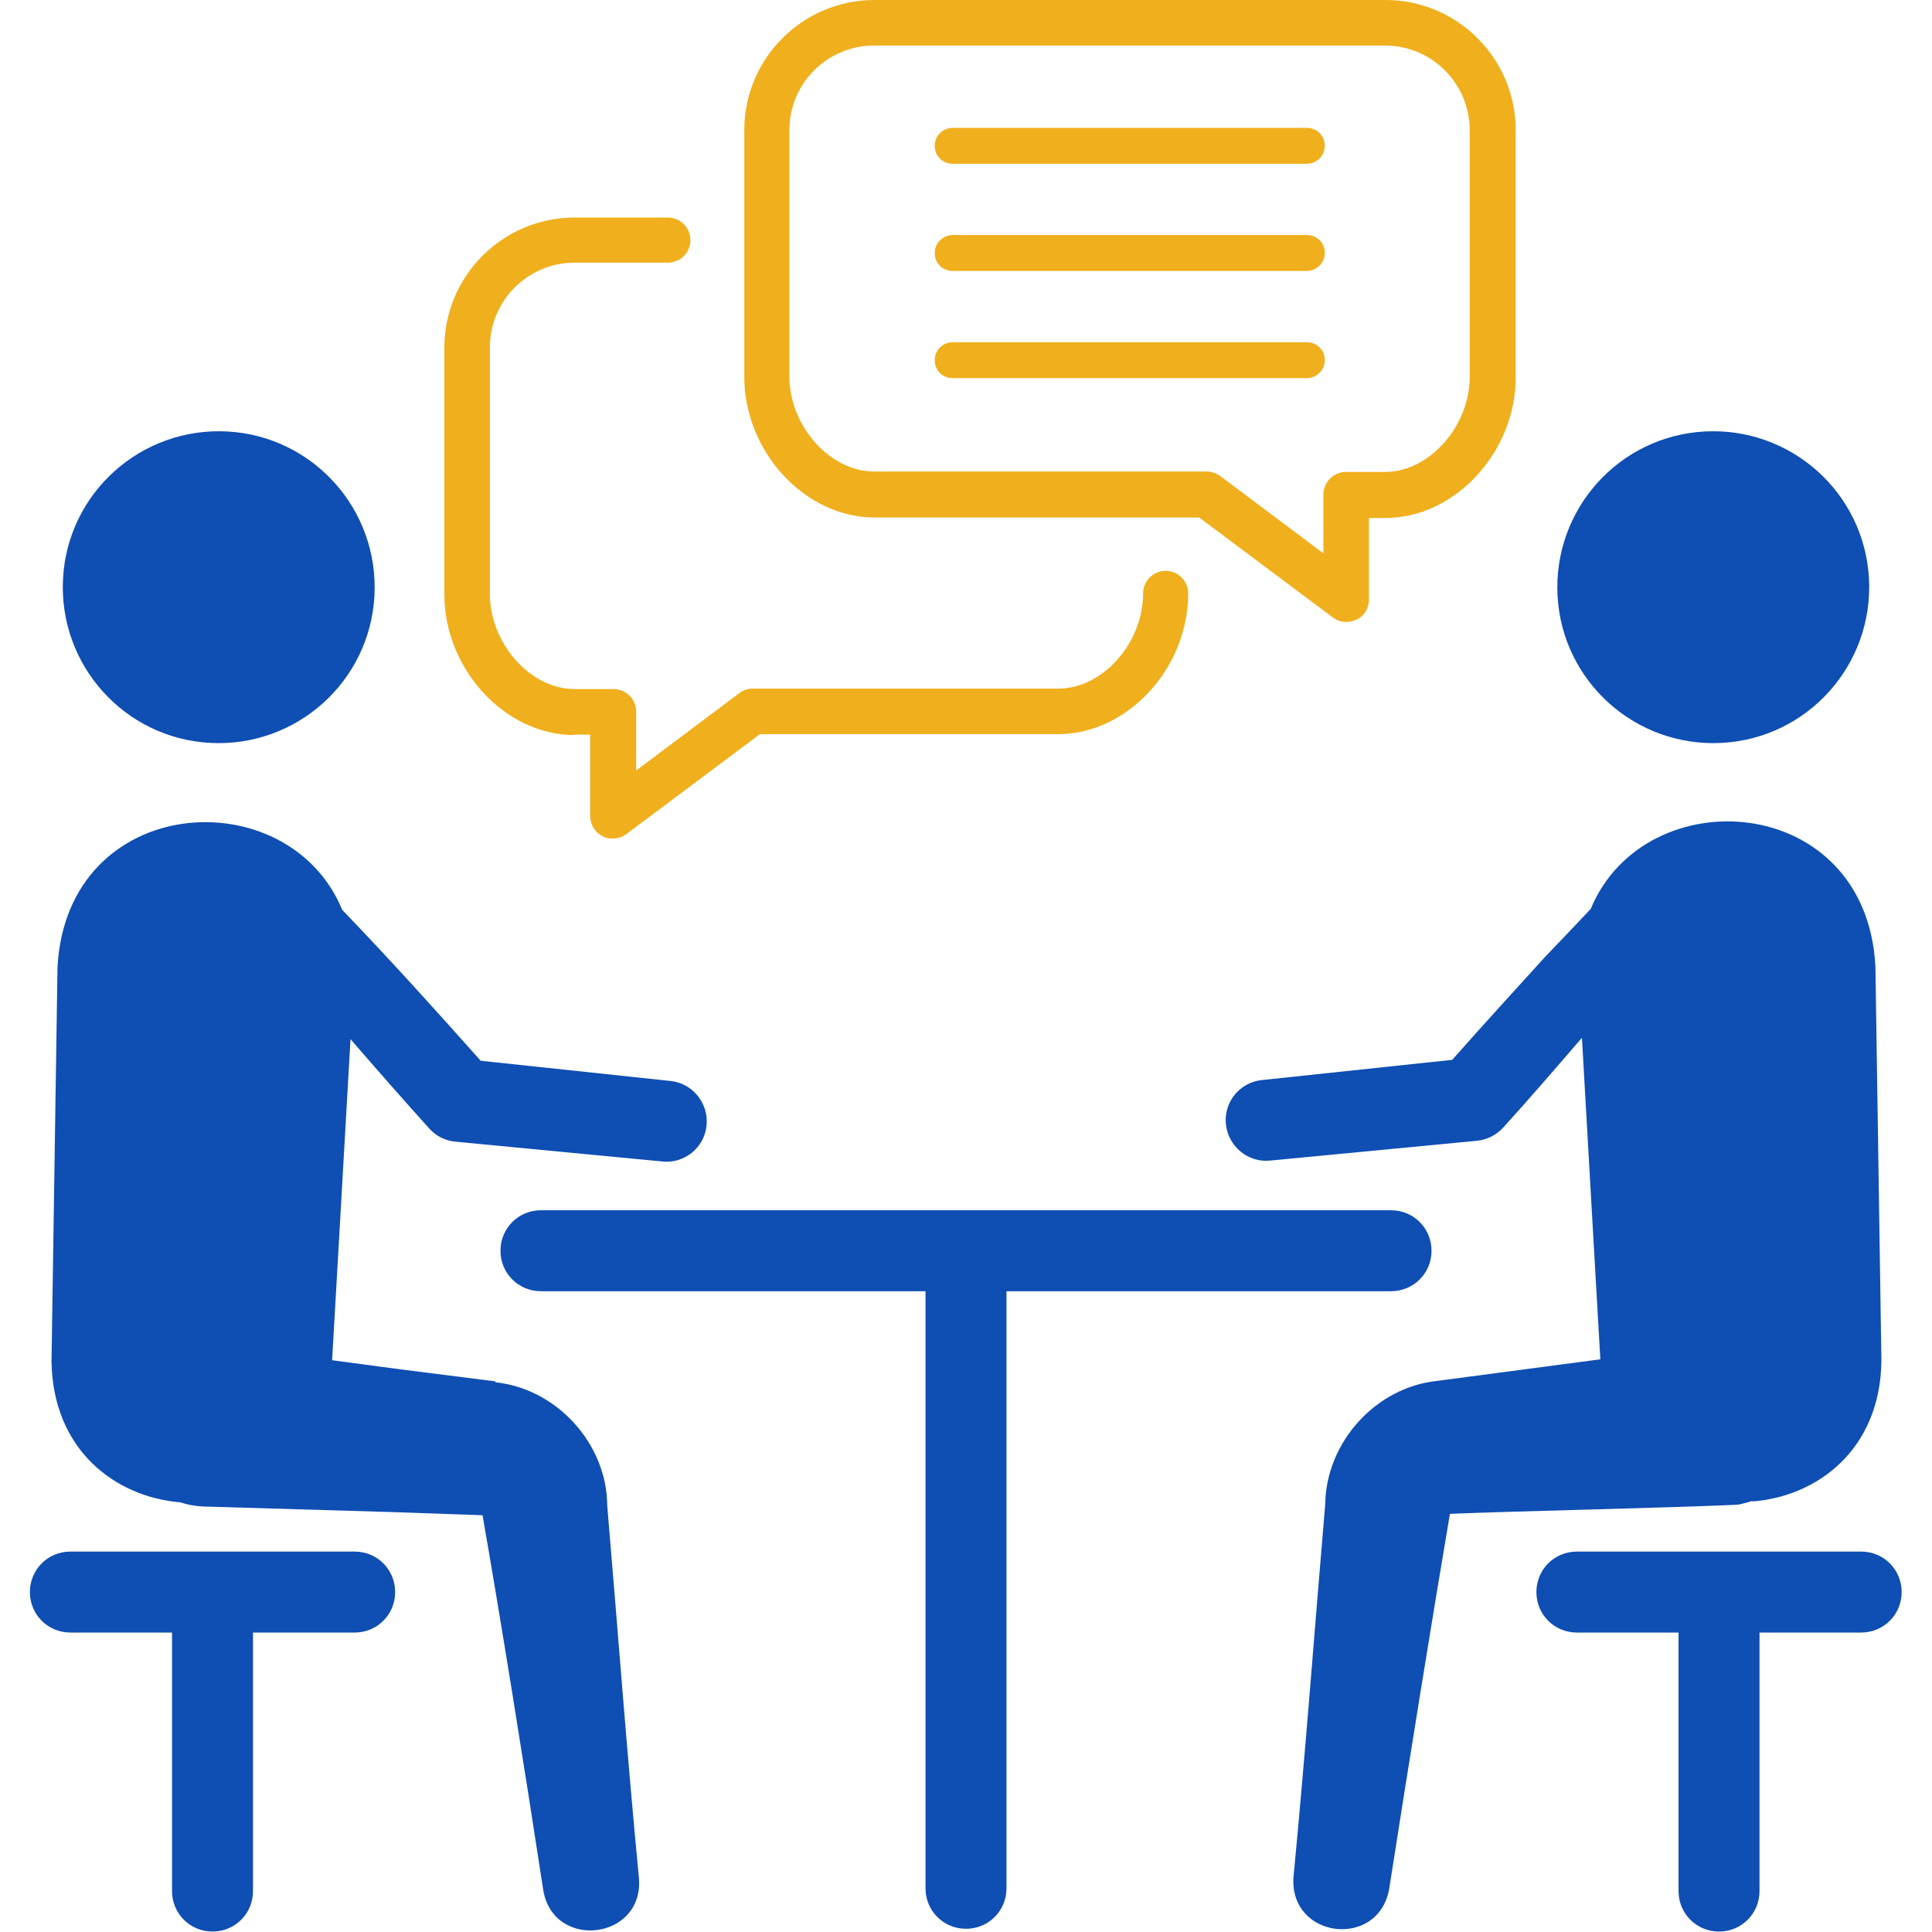
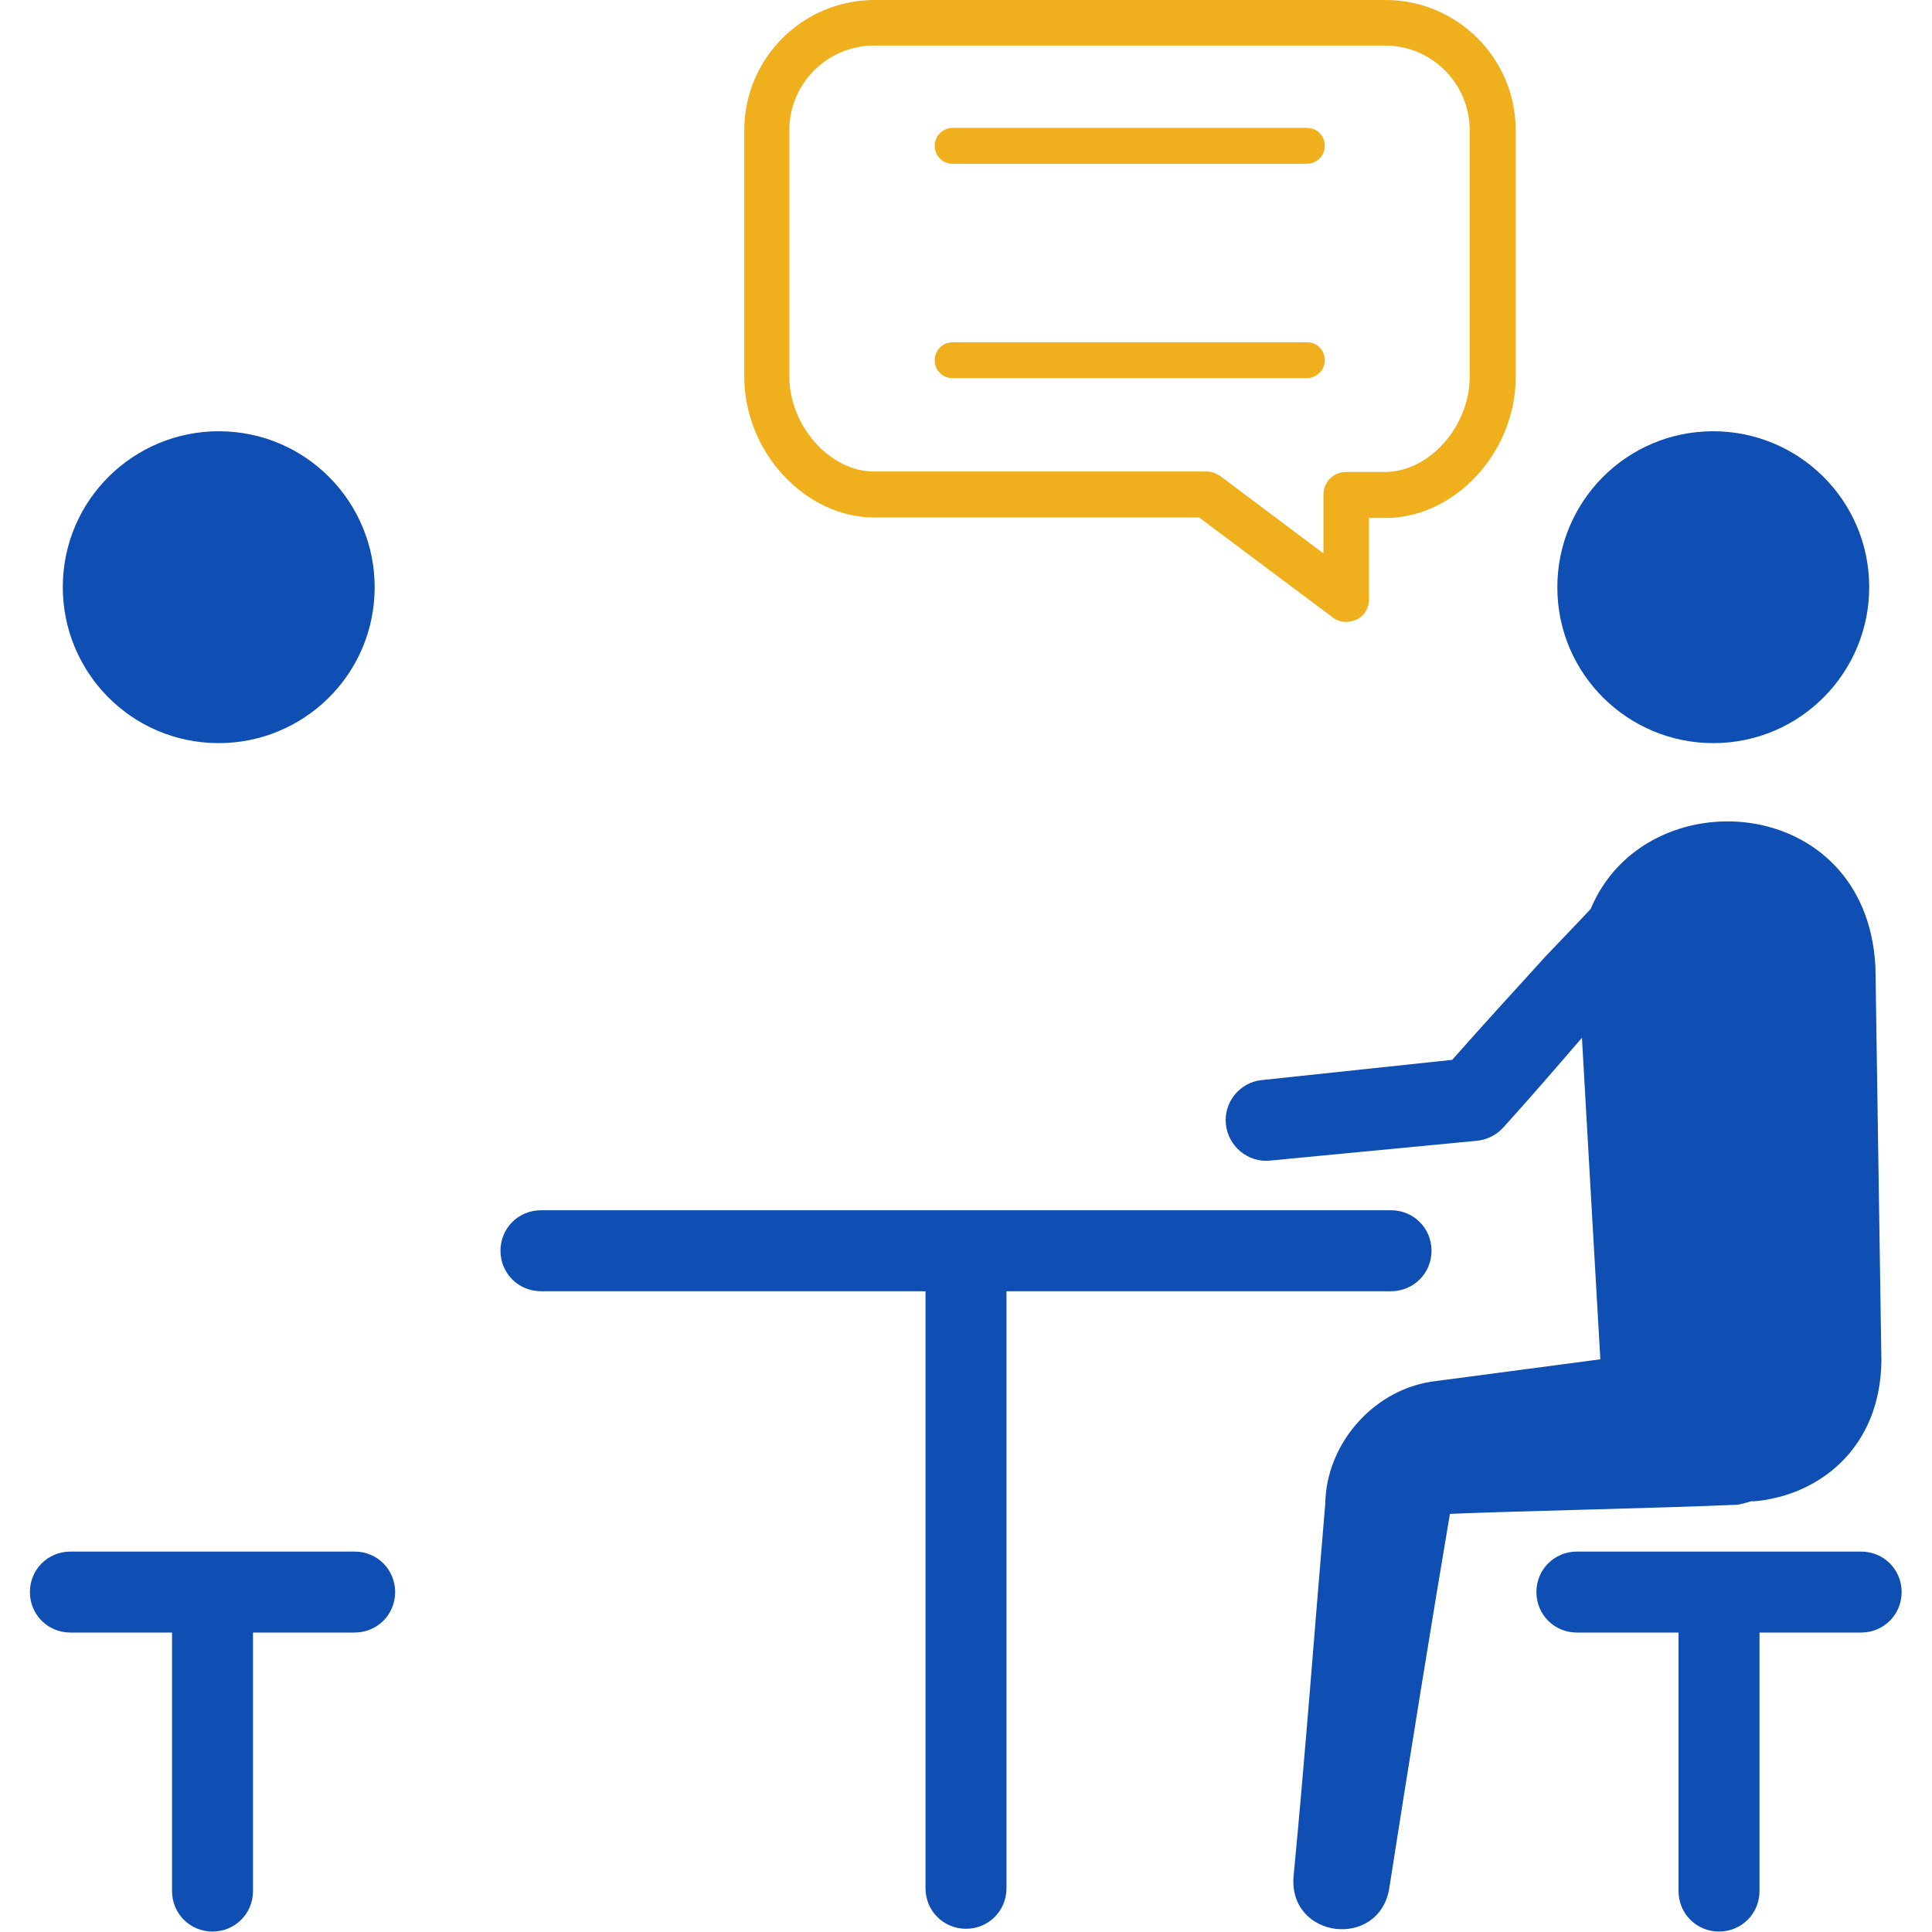
<svg xmlns="http://www.w3.org/2000/svg" id="_レイヤー_1" data-name="レイヤー 1" width="42" height="42" viewBox="0 0 42 42">
  <defs>
    <style>
      .cls-1 {
        fill: #f0af1c;
      }

      .cls-2 {
        fill: #0f4eb3;
      }
    </style>
  </defs>
-   <path class="cls-2" d="M10.77,30.03l-2.05-.26s-.69-.09-1.5-.2l.4-6.98c.57.66,1.15,1.32,1.7,1.93.15.17.35.28.59.3l4.49.43c.48.05.91-.3.96-.78.05-.48-.3-.92-.78-.97l-4.13-.44c-.97-1.09-1.98-2.21-3.01-3.28-1.18-2.86-5.99-2.55-6.19,1.25,0,0-.13,8.57-.13,8.57.03,1.91,1.37,2.94,2.8,3.06.15.05.31.08.49.09l4.07.12s2.01.07,2.01.07c.37,2.11.93,5.59,1.32,8.15.22,1.32,2.19,1.08,2.08-.26-.26-2.7-.46-5.41-.69-8.11-.01-1.33-1.09-2.53-2.43-2.67Z" />
  <path class="cls-2" d="M4.57,16.15c1.87.1,3.47-1.33,3.57-3.2.1-1.87-1.33-3.47-3.2-3.57-1.87-.1-3.47,1.33-3.57,3.2s1.33,3.47,3.2,3.57Z" />
  <path class="cls-2" d="M7.71,33.73H1.53c-.49,0-.88.39-.88.88s.39.88.88.88h2.21v5.62c0,.49.39.88.88.88s.88-.39.88-.88v-5.62h2.21c.49,0,.88-.39.88-.88s-.39-.88-.88-.88Z" />
  <path class="cls-2" d="M38.1,32.64c1.42-.11,2.78-1.14,2.8-3.06l-.13-8.57c-.2-3.79-5-4.11-6.19-1.25-.35.37-.69.73-.98,1.03-.68.75-1.36,1.49-2.03,2.25l-4.14.44c-.48.05-.83.48-.78.96.05.48.48.84.96.79,0,0,4.49-.43,4.49-.43.22-.02.43-.12.59-.3.58-.64,1.14-1.29,1.7-1.94.12,2.08.34,5.99.4,6.99-1.35.18-2.8.37-3.55.47-1.34.14-2.41,1.34-2.43,2.67-.23,2.7-.43,5.41-.69,8.11-.1,1.35,1.85,1.58,2.08.26.4-2.57.96-6.03,1.32-8.15,1.4-.06,4.82-.13,6.26-.2.11-.02.21-.05.31-.08Z" />
  <path class="cls-2" d="M37.43,16.15c1.87-.1,3.3-1.7,3.2-3.57s-1.7-3.3-3.57-3.2c-1.87.1-3.3,1.7-3.2,3.57.1,1.87,1.7,3.3,3.57,3.2Z" />
  <path class="cls-2" d="M40.47,33.73h-6.19c-.49,0-.88.39-.88.88s.39.88.88.88h2.21v5.62c0,.49.39.88.88.88s.88-.39.88-.88v-5.62h2.21c.49,0,.88-.39.88-.88s-.39-.88-.88-.88Z" />
  <path class="cls-2" d="M30.24,28.07c.49,0,.88-.39.88-.88s-.39-.88-.88-.88H11.76c-.49,0-.88.39-.88.88s.39.88.88.88h8.36v12.98c0,.49.39.88.88.88s.88-.39.88-.88v-12.98h8.36Z" />
  <path class="cls-1" d="M19.01,11.25h7.06l2.9,2.17c.09.07.19.1.3.1.08,0,.15-.02.22-.05.17-.08.27-.25.27-.44v-1.77h.36c1.51,0,2.83-1.43,2.83-3.06V2.83c0-1.56-1.27-2.83-2.83-2.83h-11.11c-1.56,0-2.83,1.27-2.83,2.83v5.36c0,1.63,1.32,3.06,2.83,3.06ZM17.16,2.83c0-1.02.83-1.84,1.84-1.84h11.11c1.02,0,1.84.83,1.84,1.84v5.36c0,1.08-.88,2.07-1.84,2.07h-.85c-.27,0-.49.22-.49.49v1.28l-2.24-1.68c-.09-.06-.19-.1-.3-.1h-7.23c-.96,0-1.84-.99-1.84-2.07V2.83Z" />
  <path class="cls-1" d="M20.71,3.56h7.7c.21,0,.39-.17.39-.39s-.17-.39-.39-.39h-7.7c-.21,0-.39.17-.39.39s.17.39.39.39Z" />
-   <path class="cls-1" d="M20.71,5.89h7.7c.21,0,.39-.17.39-.39s-.17-.39-.39-.39h-7.7c-.21,0-.39.17-.39.39s.17.39.39.39Z" />
  <path class="cls-1" d="M20.71,8.22h7.7c.21,0,.39-.17.39-.39s-.17-.39-.39-.39h-7.7c-.21,0-.39.17-.39.39s.17.39.39.39Z" />
-   <path class="cls-1" d="M12.47,15.97h.36v1.77c0,.19.11.36.27.44.07.04.15.05.22.05.1,0,.21-.03.3-.1l2.9-2.17h6.48c1.51,0,2.83-1.43,2.83-3.06,0-.27-.22-.49-.49-.49s-.49.22-.49.49c0,1.08-.88,2.07-1.84,2.07h-6.64c-.11,0-.21.03-.3.1l-2.24,1.68v-1.28c0-.27-.22-.49-.49-.49h-.85c-.96,0-1.84-.99-1.84-2.07v-5.36c0-1.02.83-1.84,1.84-1.84h2.03c.27,0,.49-.22.49-.49s-.22-.49-.49-.49h-2.03c-1.56,0-2.83,1.27-2.83,2.83v5.36c0,1.63,1.32,3.06,2.83,3.06Z" />
</svg>